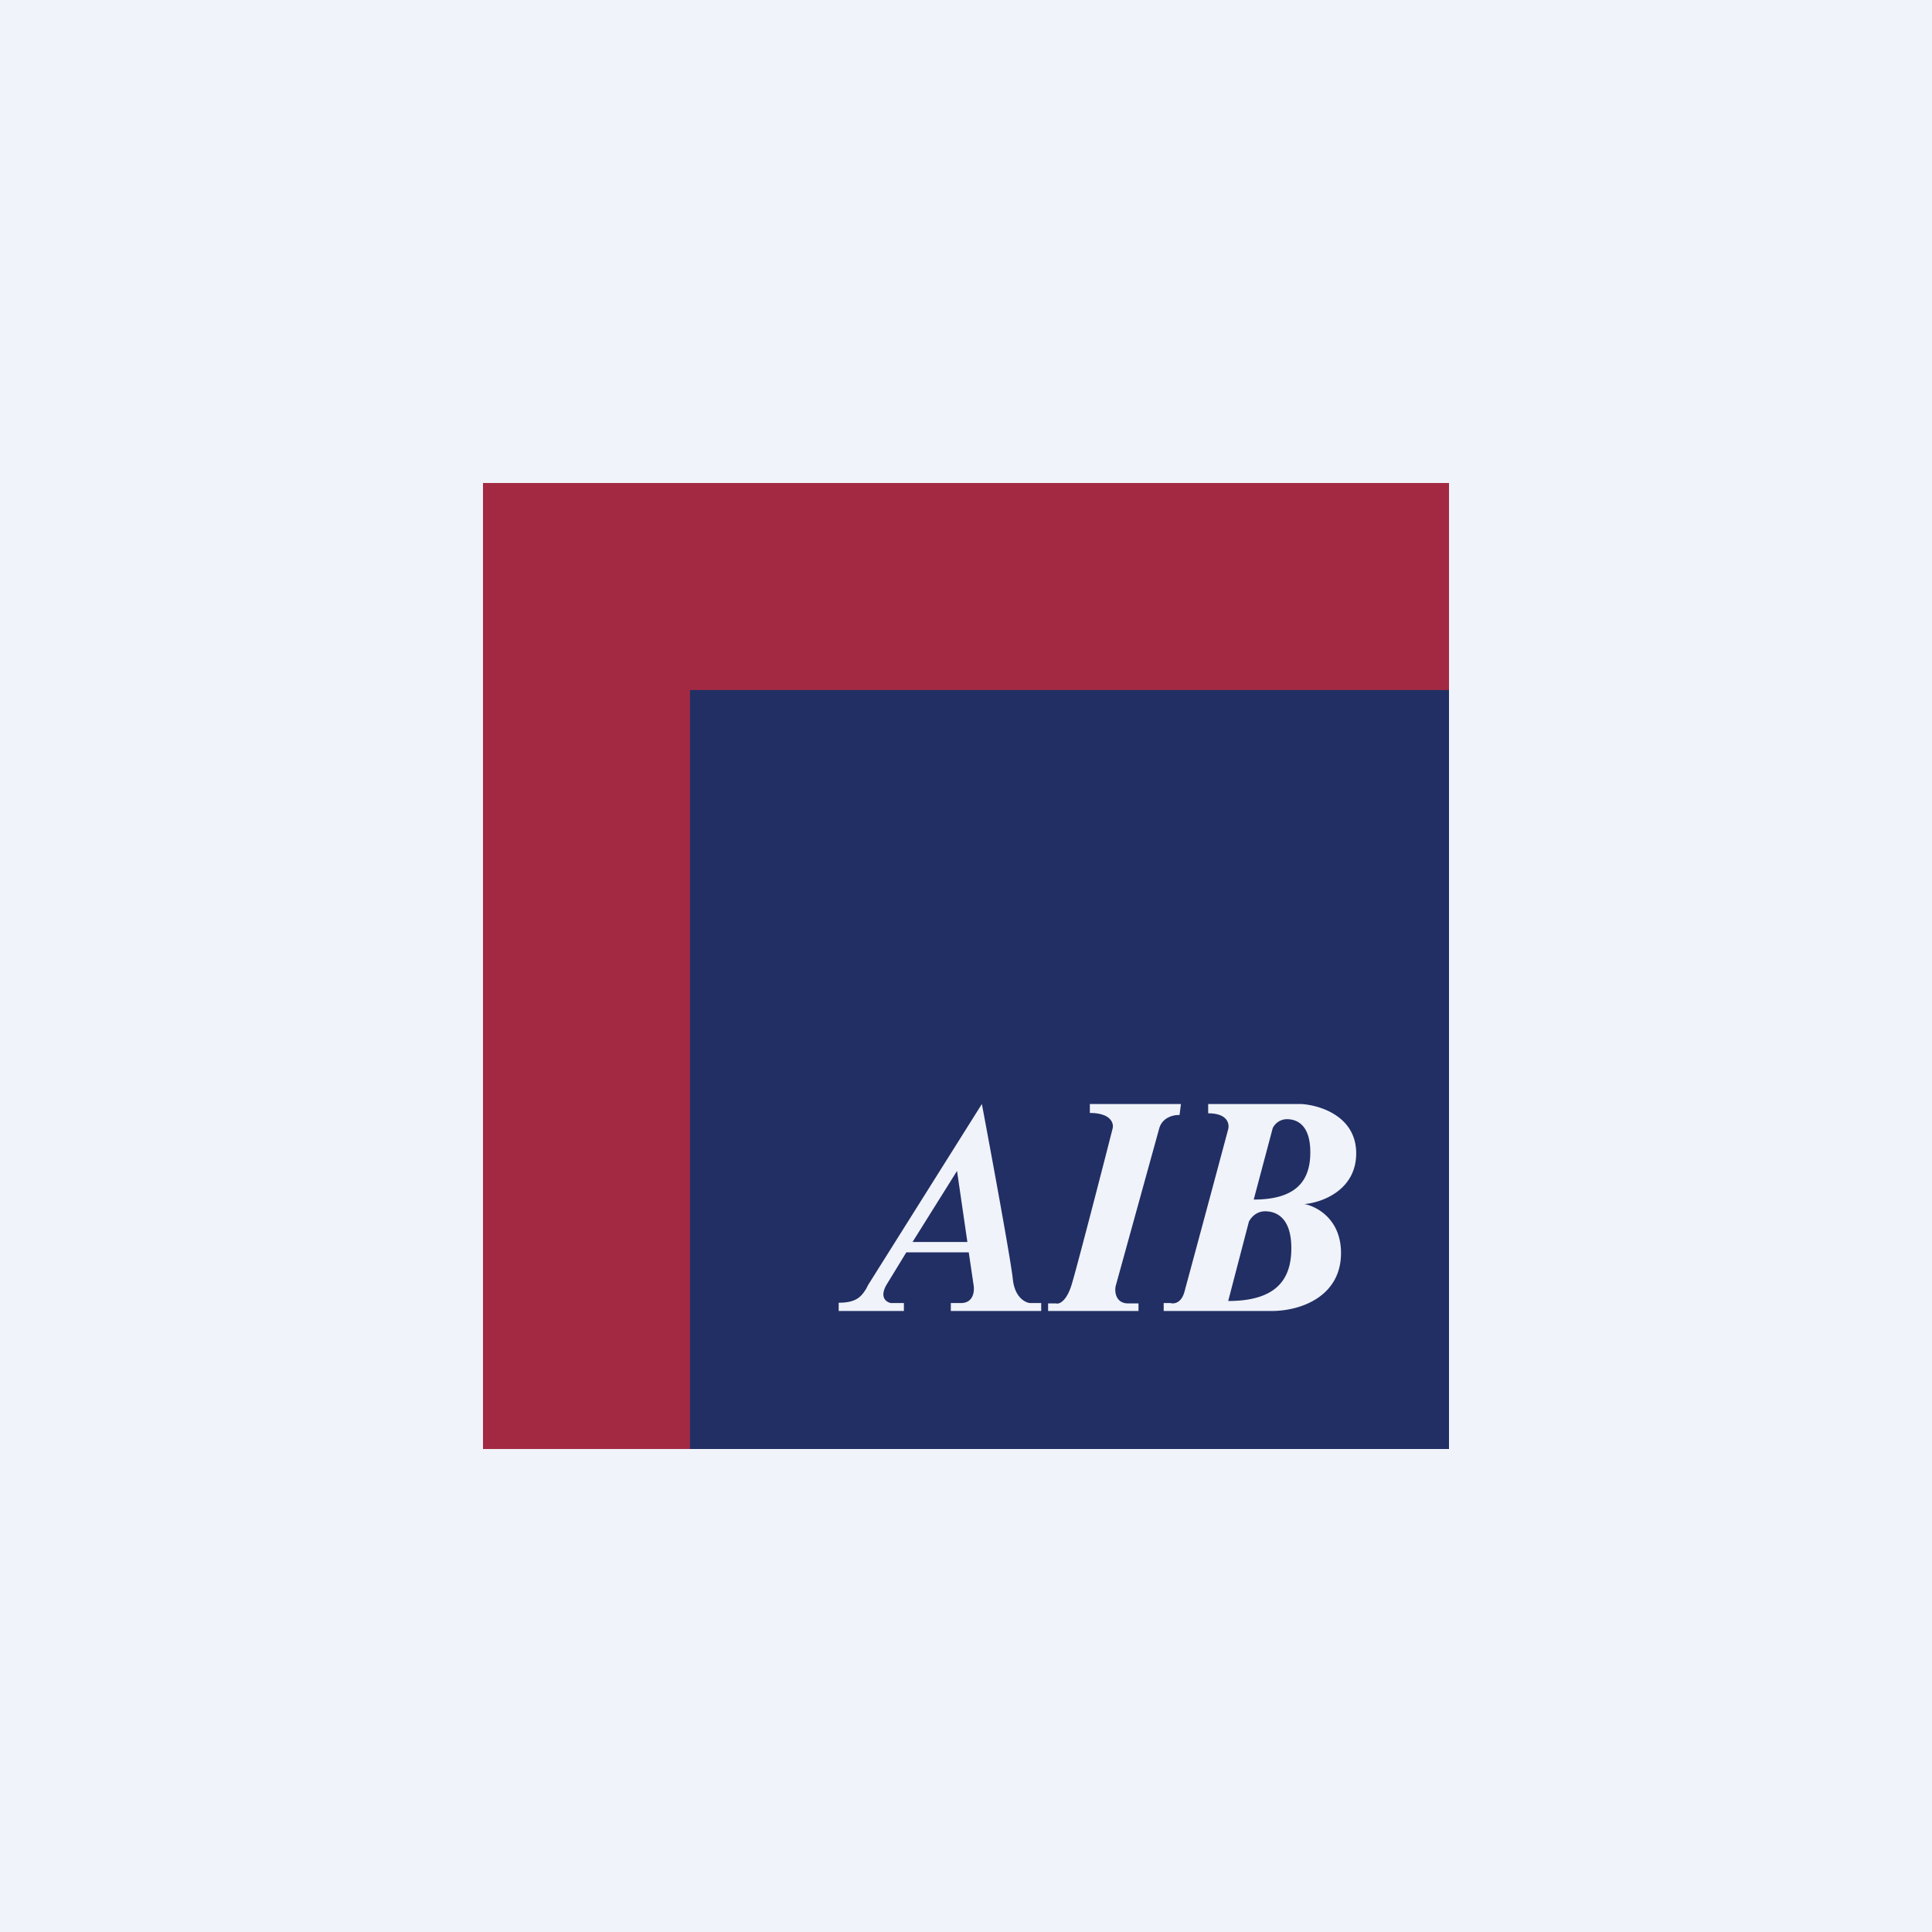
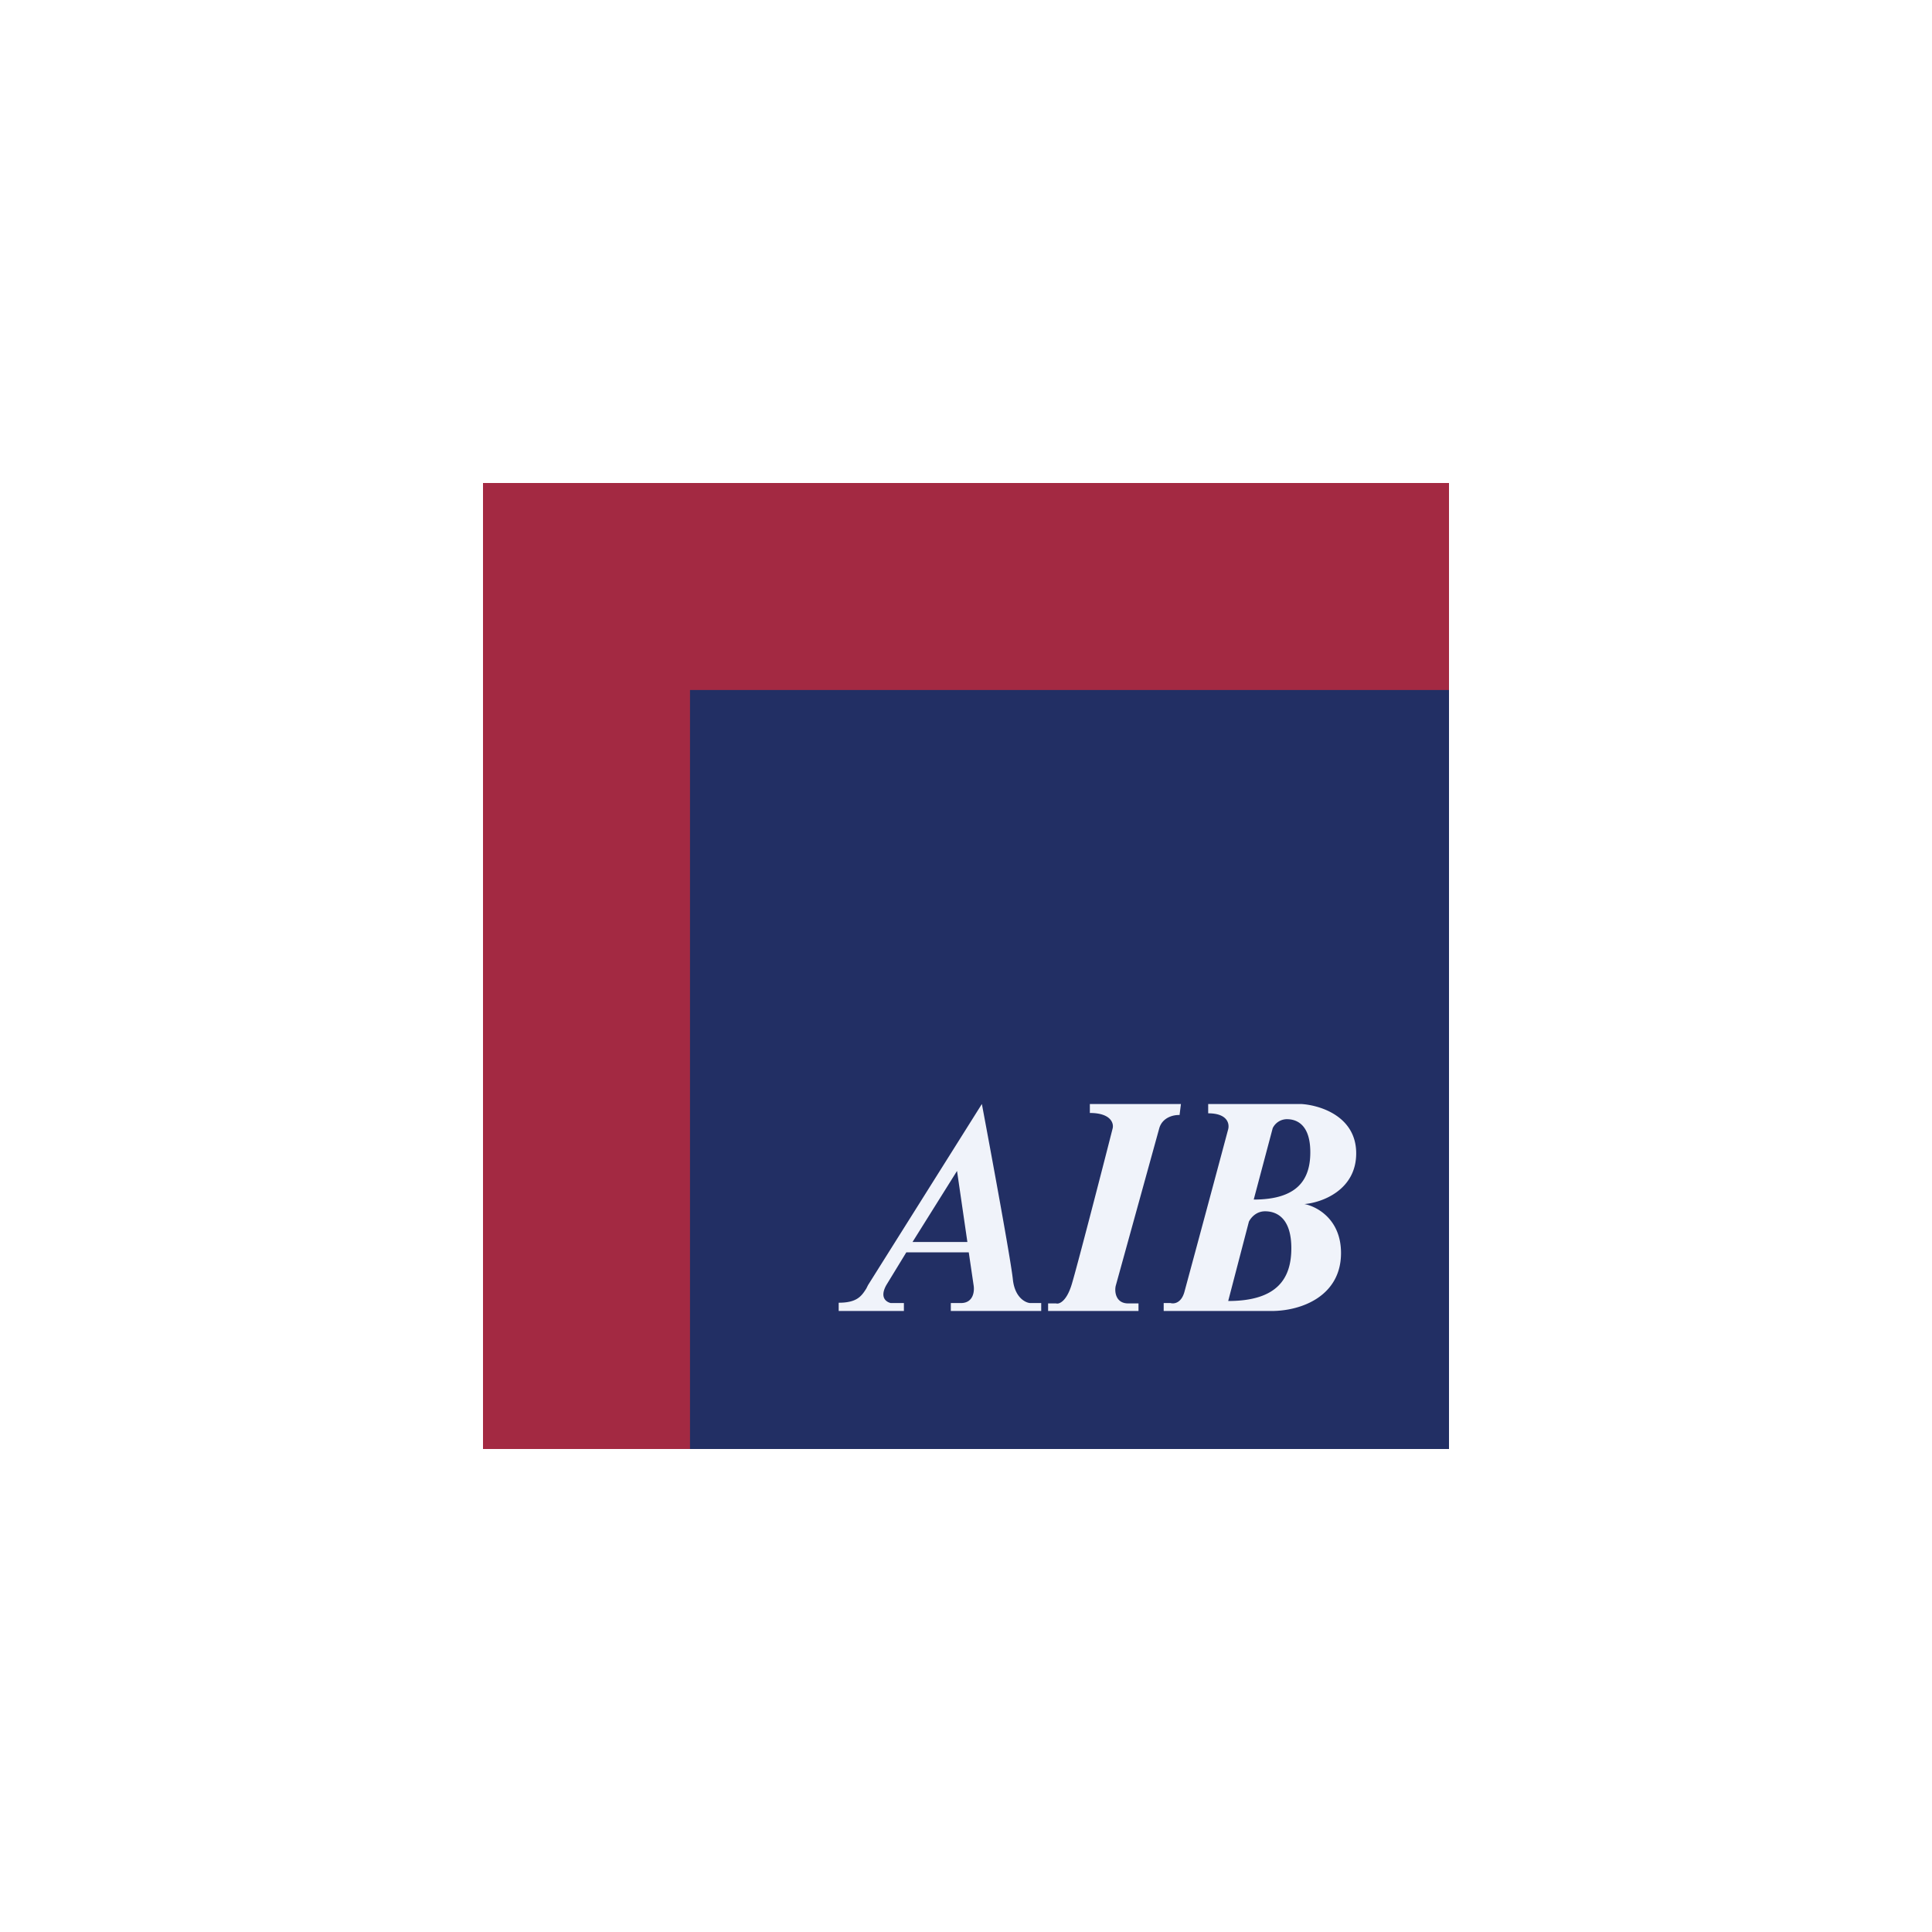
<svg xmlns="http://www.w3.org/2000/svg" width="56" height="56" viewBox="0 0 56 56">
-   <path fill="#F0F3FA" d="M0 0h56v56H0z" />
  <path fill="#A32942" d="M14 14h28v28H14z" />
  <path fill="#222F64" d="M20 20h22v22H20z" />
  <path fill-rule="evenodd" d="M24.3 38h1.9v-.23h-.38c-.13-.03-.33-.16-.13-.52l.58-.95h1.81l.14.95c.03.17 0 .52-.37.52h-.29V38h2.62v-.23h-.32c-.14-.01-.44-.16-.5-.67-.05-.52-.62-3.61-.9-5.1l-3.3 5.25-.05.1c-.14.22-.27.41-.8.41V38Zm3.74-2-.3-2.06L26.45 36h1.59Zm3.55-4v.26c.61 0 .7.3.66.45-.33 1.3-1.03 4-1.18 4.5-.15.51-.37.6-.46.57h-.23V38H33v-.22h-.3c-.36 0-.4-.34-.36-.51l1.26-4.56c.09-.33.43-.4.59-.39l.04-.32h-2.64Zm3.43 0v.27c.56 0 .62.3.58.46a1509 1509 0 0 1-1.27 4.72c-.09.32-.3.35-.4.32h-.2V38h3.12c.9 0 2.02-.45 2.02-1.68 0-.98-.7-1.35-1.06-1.42.5-.04 1.5-.4 1.5-1.47 0-1.08-1.06-1.4-1.6-1.43h-2.69Zm1.32 2.77.55-2.07a.46.46 0 0 1 .41-.26c.3 0 .68.17.68.96 0 .78-.36 1.37-1.64 1.37Zm-.74 2.94.6-2.3c.05-.1.2-.3.47-.3.34 0 .76.2.76 1.07 0 .87-.4 1.53-1.83 1.53Z" fill="#F0F3FA" />
</svg>